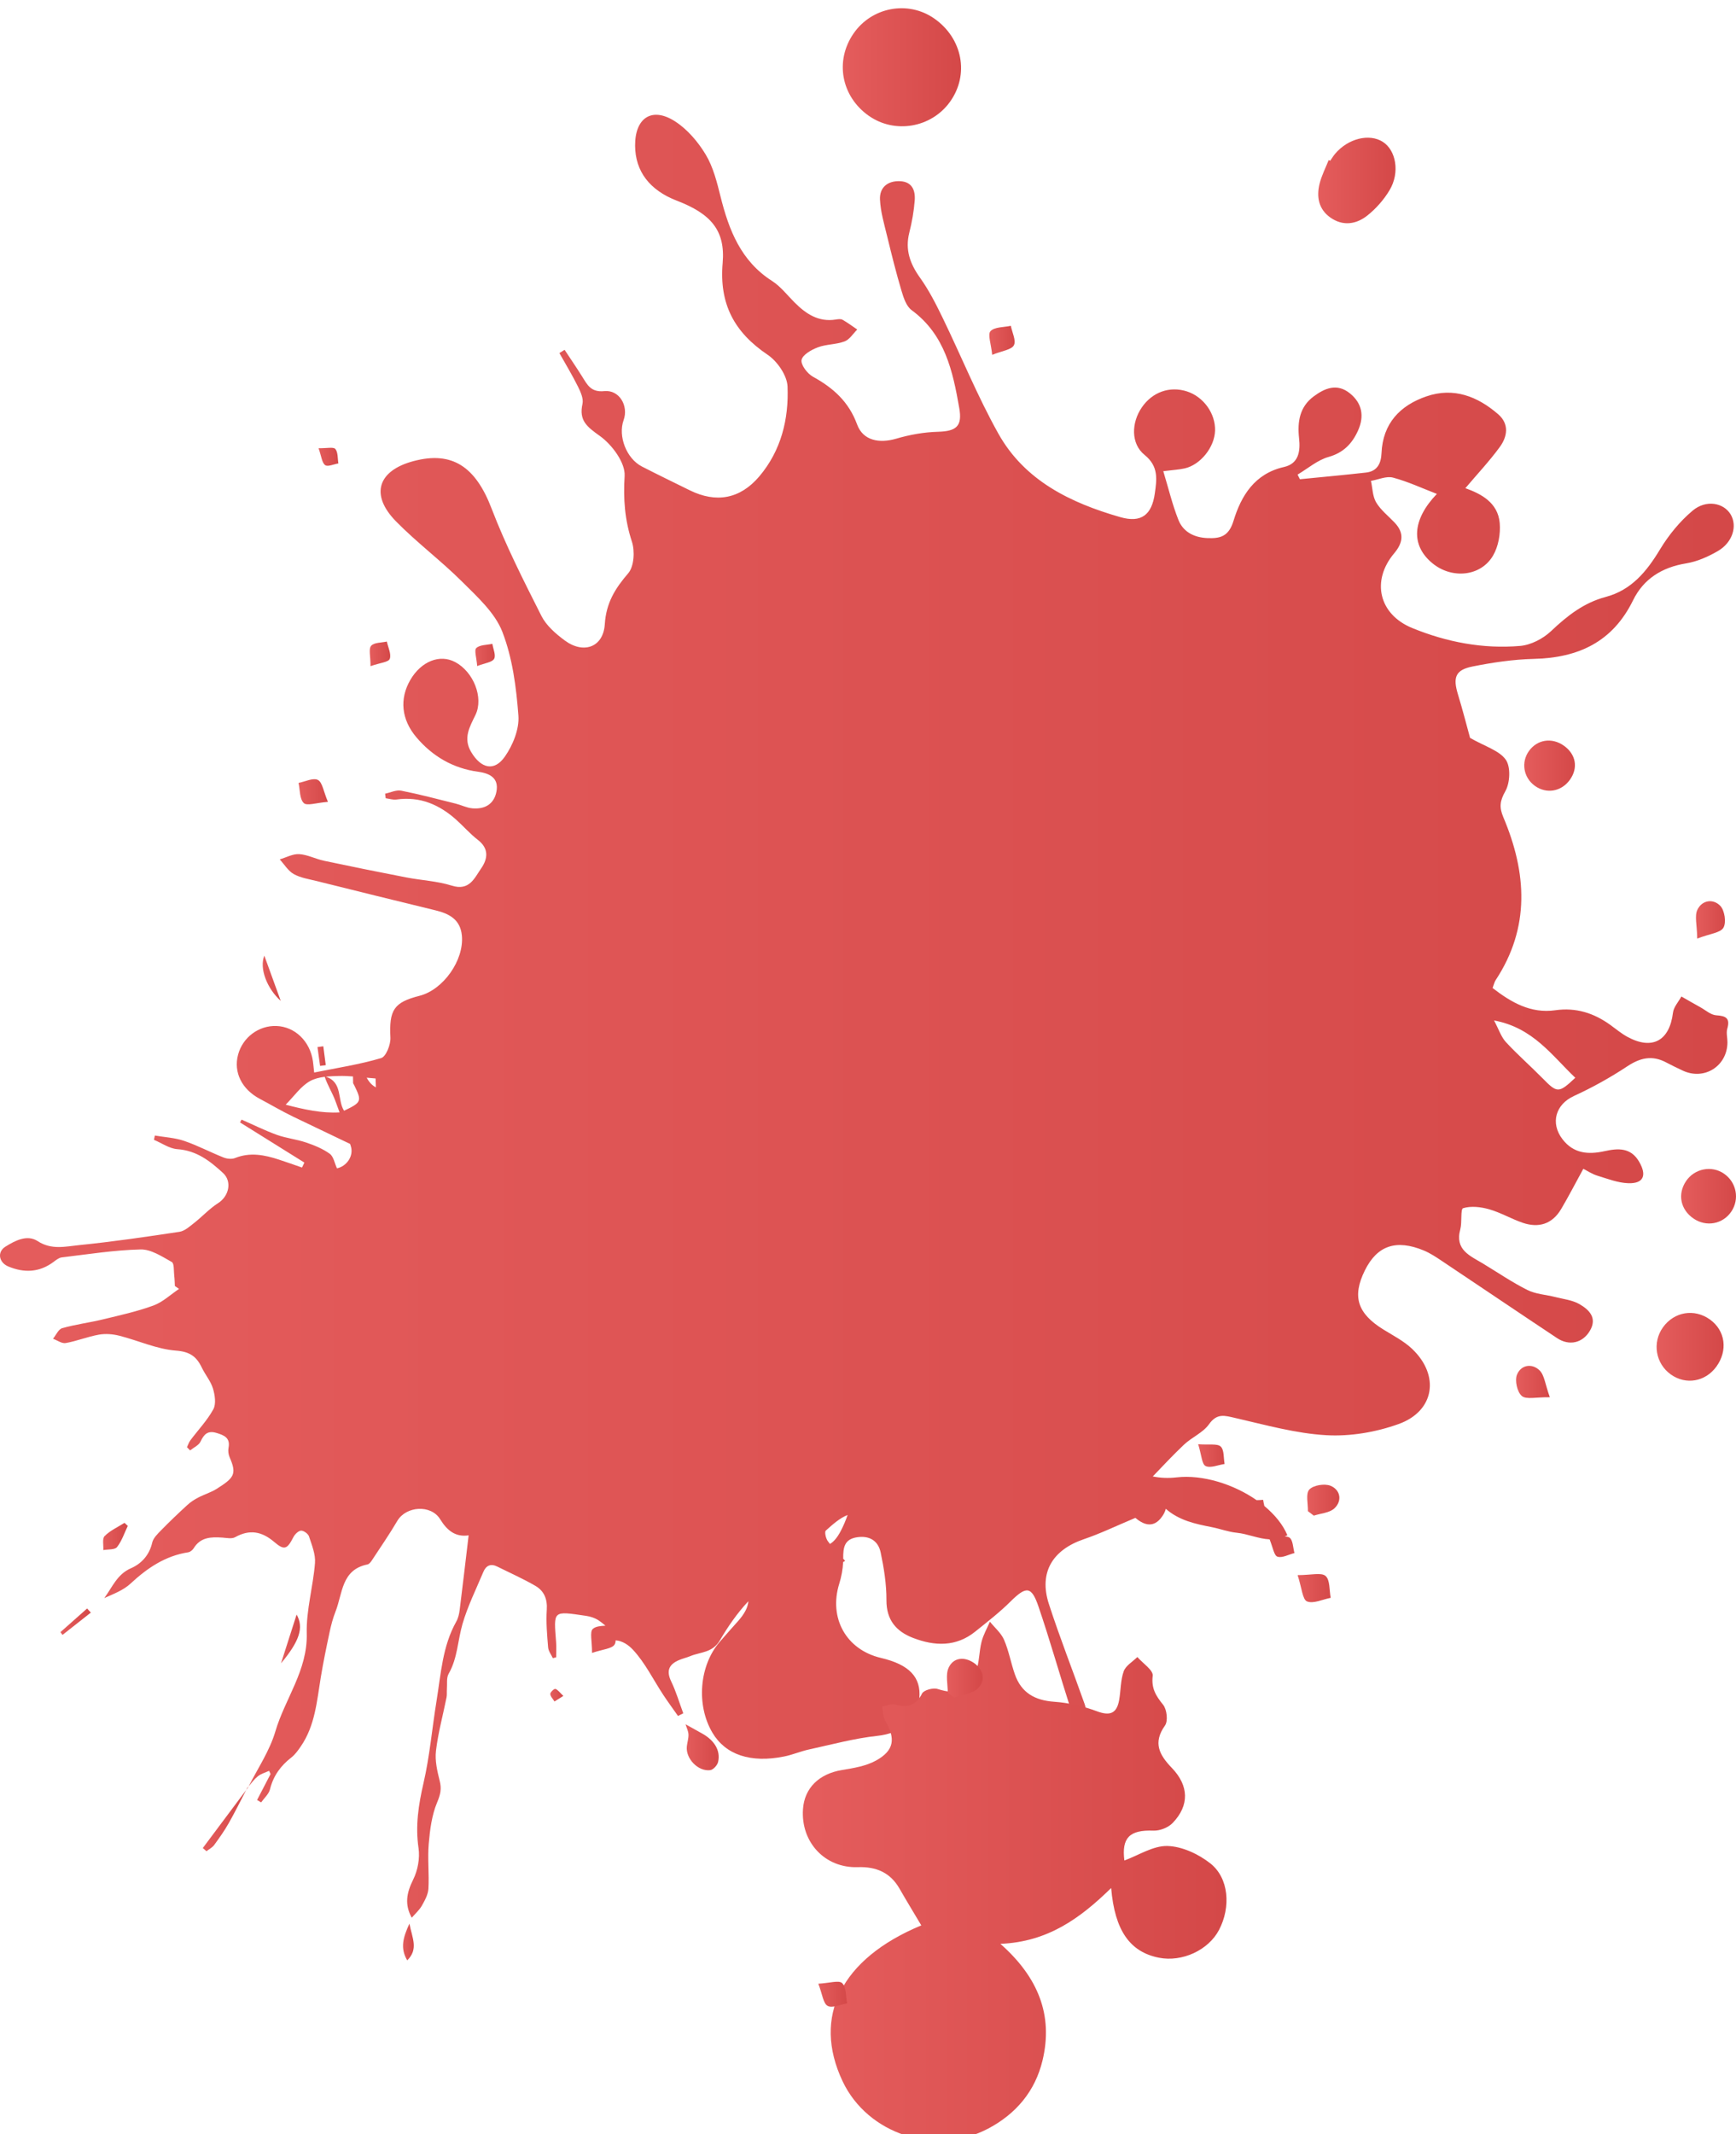
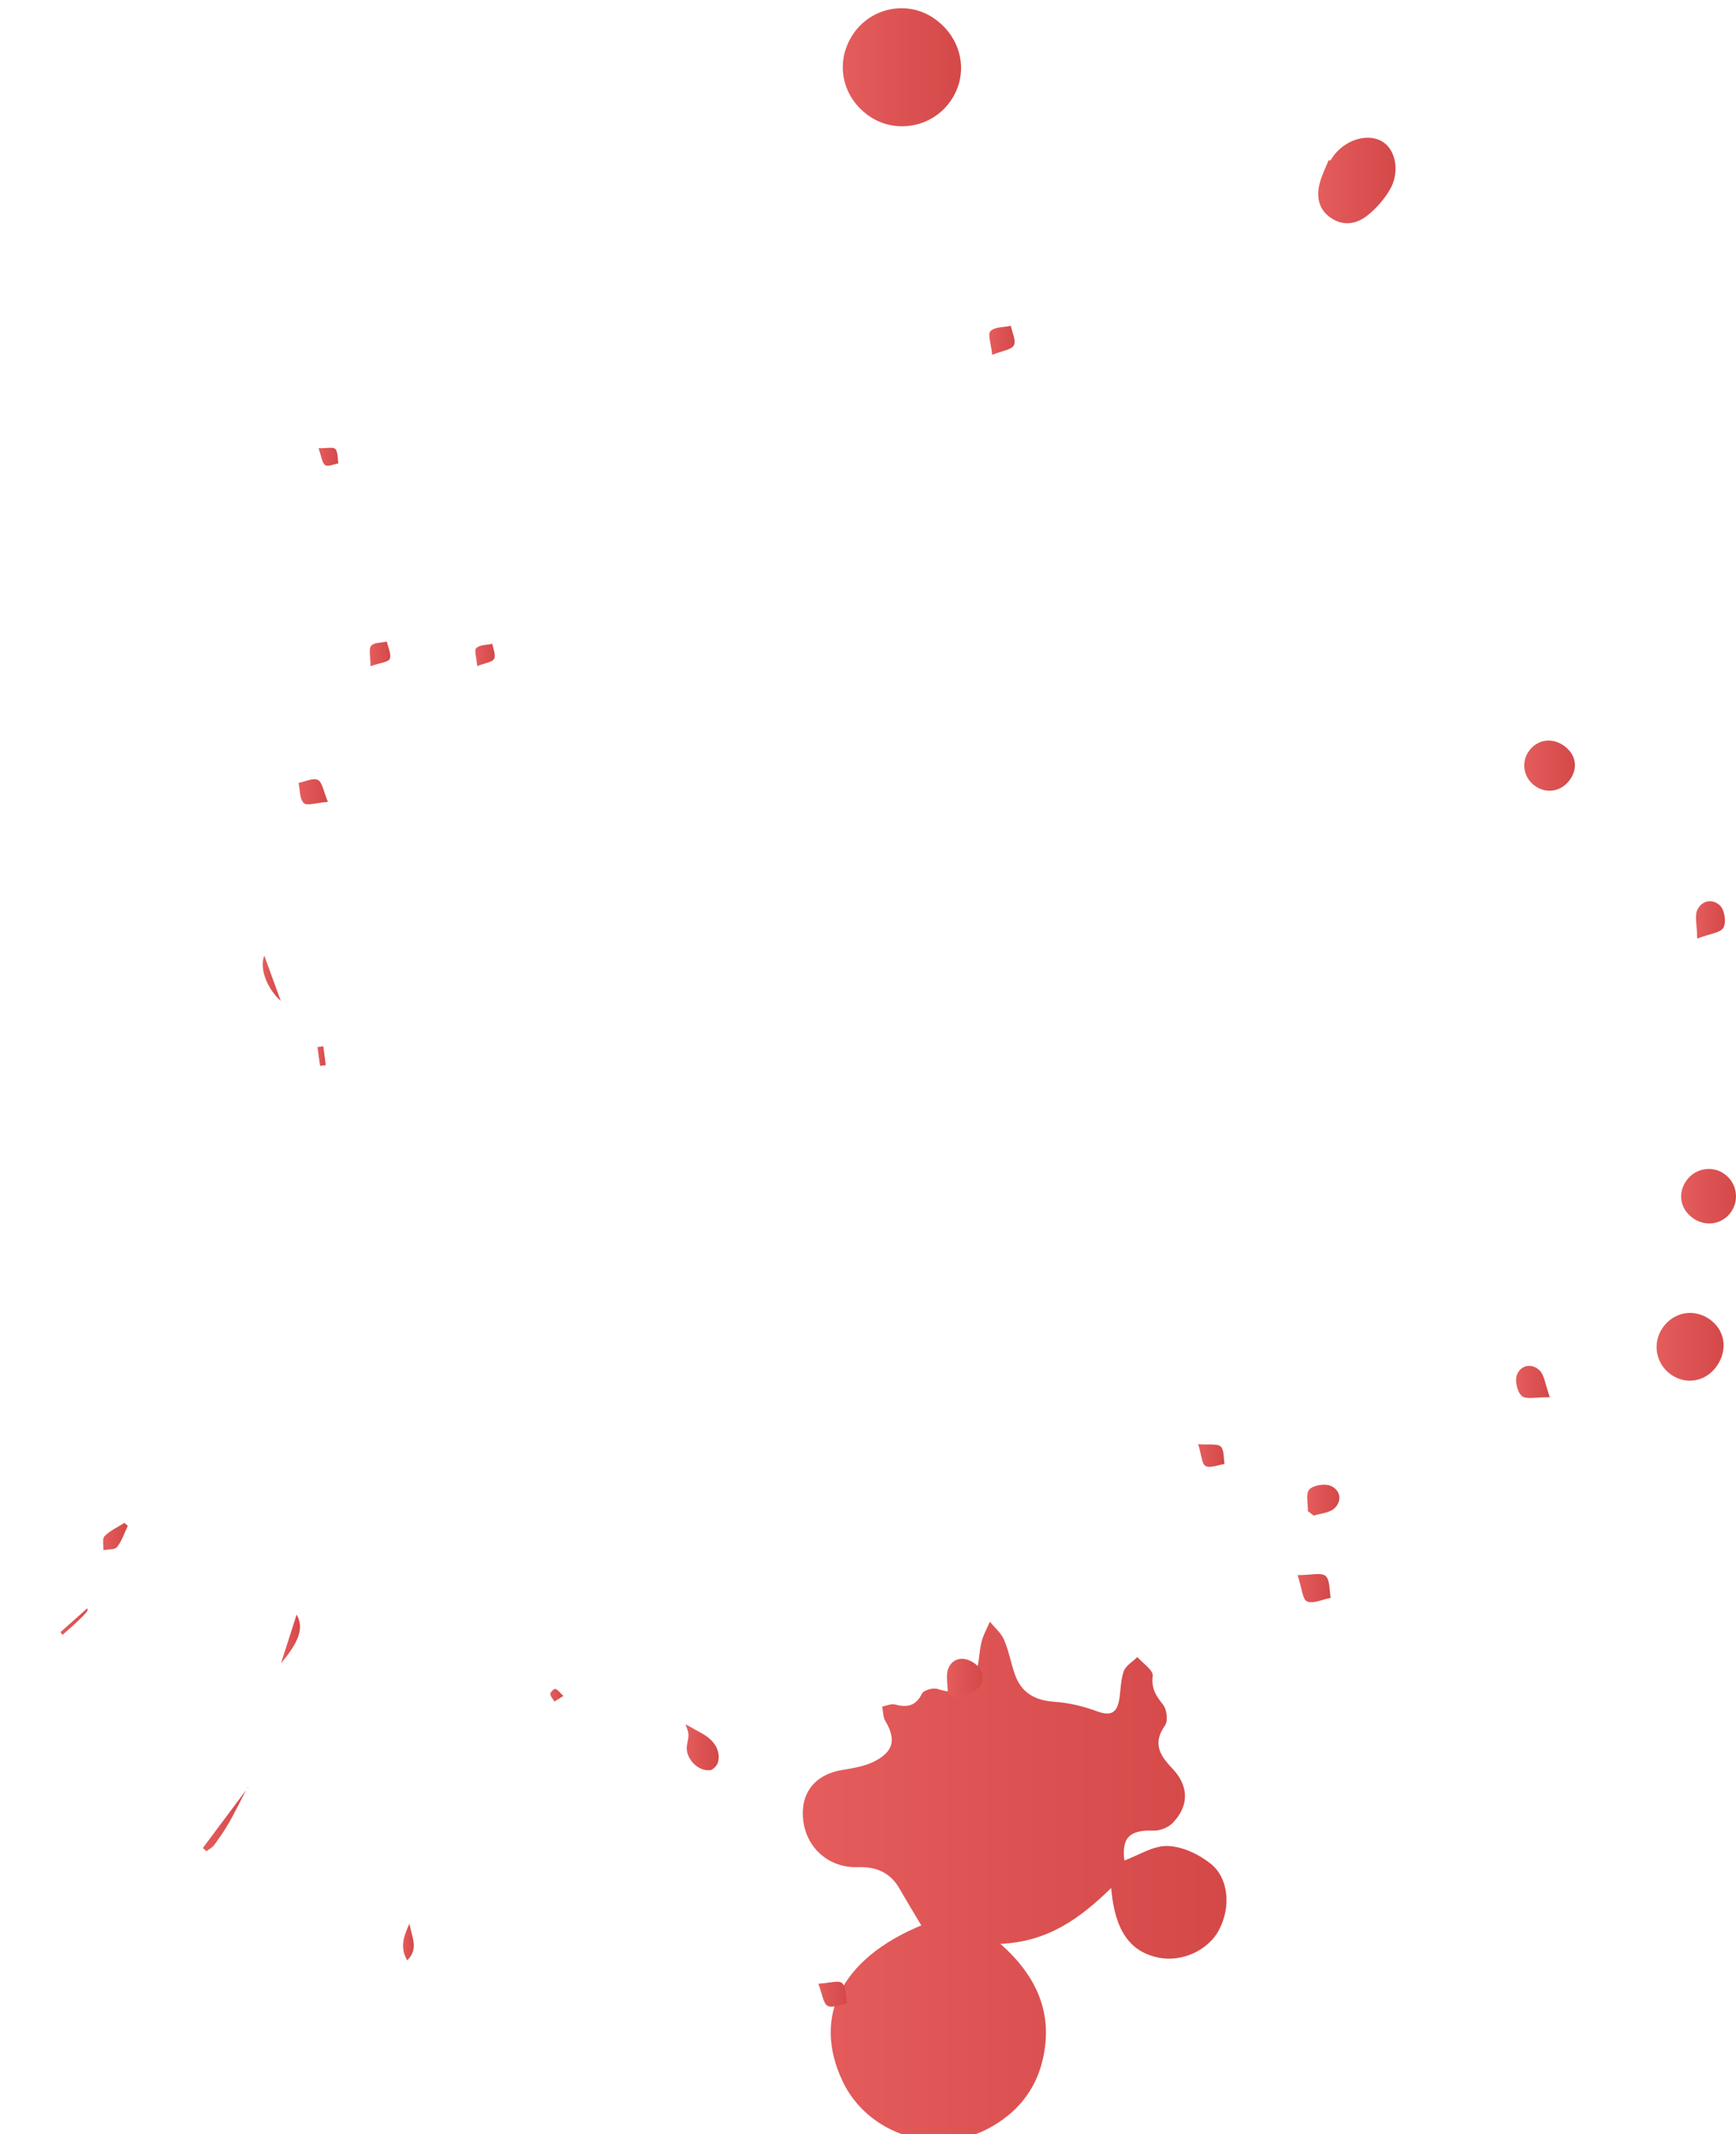
<svg xmlns="http://www.w3.org/2000/svg" width="843" height="1036" viewBox="0 0 843 1036" fill="none">
  <g filter="url(#filter0_i_4_5959)">
    <path d="M120.279 863.913C120.417 863.645 120.554 863.377 120.691 863.102C120.502 863.324 120.312 863.547 120.122 863.763L120.279 863.907V863.913Z" fill="url(#paint0_linear_4_5959)" />
    <path d="M340.886 837.444C338.295 835.998 335.705 834.559 332.898 832.989C333.402 834.637 334.246 836.273 334.318 837.935C334.403 839.858 333.722 841.808 333.52 843.757C332.911 849.625 338.95 856.004 344.89 855.258C346.355 855.075 348.351 852.864 348.711 851.274C349.96 845.726 346.951 840.826 340.893 837.437L340.886 837.444Z" fill="url(#paint1_linear_4_5959)" />
    <path d="M56.827 746.973C59.163 744.029 60.373 740.182 62.048 736.708C61.518 736.211 60.982 735.707 60.452 735.21C57.174 737.29 53.478 738.952 50.802 741.634C49.566 742.877 50.318 746.109 50.167 748.438C52.457 748.006 55.728 748.359 56.827 746.979V746.973Z" fill="url(#paint2_linear_4_5959)" />
    <path d="M136.451 803.418C145.473 792.604 147.612 786.042 144.034 779.735C141.508 787.632 138.983 795.521 136.451 803.418Z" fill="url(#paint3_linear_4_5959)" />
    <path d="M100.267 894.609C101.523 893.628 103.067 892.856 103.977 891.626C106.521 888.158 109.021 884.619 111.134 880.884C114.091 875.663 116.76 870.272 119.521 864.94C112.508 874.315 105.494 883.69 98.481 893.065C99.076 893.582 99.672 894.099 100.267 894.615V894.609Z" fill="url(#paint4_linear_4_5959)" />
-     <path d="M120.28 863.92L120.123 863.77C119.92 864.156 119.717 864.548 119.521 864.934C119.776 864.594 120.024 864.254 120.28 863.92Z" fill="url(#paint5_linear_4_5959)" />
    <path d="M136.32 481.84C133.651 474.481 131.139 467.566 128.359 459.892C125.827 466.022 129.654 475.874 136.32 481.84Z" fill="url(#paint6_linear_4_5959)" />
    <path d="M197.745 947.594C203.306 942.118 200.159 936.799 198.818 929.767C195.723 936.472 194.225 941.601 197.745 947.594Z" fill="url(#paint7_linear_4_5959)" />
-     <path d="M29.344 788.273C29.684 788.718 30.024 789.157 30.364 789.601C34.944 785.997 39.523 782.392 44.103 778.781C43.501 778.113 42.906 777.452 42.304 776.785C37.986 780.612 33.662 784.44 29.344 788.267V788.273Z" fill="url(#paint8_linear_4_5959)" />
+     <path d="M29.344 788.273C29.684 788.718 30.024 789.157 30.364 789.601C43.501 778.113 42.906 777.452 42.304 776.785C37.986 780.612 33.662 784.44 29.344 788.267V788.273Z" fill="url(#paint8_linear_4_5959)" />
    <path d="M156.988 503.886C156.046 504.011 155.104 504.135 154.162 504.259L155.424 513.412C156.34 513.287 157.263 513.163 158.178 513.039C157.779 509.99 157.387 506.941 156.988 503.893V503.886Z" fill="url(#paint9_linear_4_5959)" />
    <path d="M269.669 815.835C269.074 815.665 267.183 817.444 267.222 818.282C267.275 819.525 268.524 820.715 269.257 821.932C270.408 821.206 271.56 820.486 273.562 819.224C271.769 817.555 270.873 816.175 269.669 815.828V815.835Z" fill="url(#paint10_linear_4_5959)" />
-     <path d="M764.162 528.073C773.184 523.952 781.957 519.065 790.233 513.596C796.48 509.468 802.237 508.14 808.93 511.64C811.645 513.059 814.406 514.413 817.186 515.709C827.634 520.57 838.782 513.491 838.847 501.957C838.86 499.766 838.18 497.417 838.756 495.409C840.221 490.28 838.213 489.148 833.417 488.84C830.761 488.67 828.223 486.341 825.665 484.922C822.583 483.221 819.541 481.454 816.48 479.714C815.066 482.324 812.731 484.83 812.397 487.571C810.736 501.251 802.309 505.902 790.167 499.249C787.256 497.652 784.665 495.454 781.957 493.505C773.956 487.741 765.307 484.967 755.245 486.393C743.319 488.088 733.826 482.566 724.798 475.592C725.465 473.839 725.681 472.701 726.264 471.811C743.162 446.186 741.389 419.592 730.025 392.71C727.978 387.863 728.298 384.84 730.987 380.077C733.283 376.021 733.676 368.288 731.209 364.788C728.03 360.281 721.161 358.371 713.86 354.184C712.447 349.061 710.392 340.982 707.965 333.02C705.473 324.829 706.722 321.198 715.018 319.537C724.818 317.574 734.86 316.082 744.83 315.84C766.439 315.323 783.089 307.65 793.02 287.376C798.116 276.98 807.098 271.373 818.776 269.476C824.114 268.606 829.459 266.238 834.189 263.49C841.392 259.303 843.754 251.328 840.398 245.702C837.022 240.056 828.484 238.368 821.929 243.883C815.708 249.111 810.265 255.784 806.051 262.771C799.614 273.447 792.169 282.469 779.739 285.76C769.056 288.592 761.022 294.951 753.171 302.377C749.299 306.04 743.411 309.095 738.19 309.54C720.147 311.084 702.555 307.708 685.814 300.872C669.576 294.245 665.756 277.916 677.028 264.563C681.267 259.545 682.032 254.763 677.283 249.739C674.221 246.5 670.531 243.648 668.287 239.919C666.514 236.975 666.521 232.965 665.736 229.432C669.321 228.817 673.233 226.985 676.426 227.836C683.72 229.779 690.668 233.037 697.74 235.751C685.683 248.312 684.93 260.788 695.732 269.535C705.165 277.176 719.094 275.822 725.021 265.695C727.611 261.266 728.71 255.11 728.266 249.928C727.395 239.873 719.12 235.68 711.577 232.971C717.347 226.154 723.254 219.88 728.298 212.978C732.001 207.908 732.969 201.818 727.513 197.081C717.471 188.367 705.865 183.892 692.709 188.393C679.834 192.803 671.48 201.549 670.858 215.981C670.642 221.058 668.752 224.774 663.335 225.389C652.652 226.599 641.936 227.561 631.233 228.627C630.853 227.875 630.474 227.129 630.101 226.377C635.086 223.426 639.751 219.331 645.135 217.813C652.449 215.752 656.642 211.271 659.469 204.977C662.543 198.128 661.536 191.788 655.484 186.915C649.269 181.916 643.336 184.402 637.912 188.432C631.082 193.503 629.957 200.777 630.821 208.693C631.508 214.967 630.736 221.058 623.487 222.693C609.232 225.912 602.709 236.661 598.993 248.829C596.671 256.444 592.536 257.452 586.301 257.19C579.923 256.928 574.578 254.272 572.236 248.365C569.305 240.985 567.454 233.181 564.889 224.722C569.769 224.107 572.576 223.976 575.278 223.367C582.985 221.621 589.775 213.083 590.03 205.082C590.299 196.761 584.457 188.596 576.37 185.992C567.99 183.297 559.524 186.319 554.409 193.843C549.365 201.262 549.09 211.395 555.795 216.812C562.704 222.386 561.742 228.66 560.781 235.503C559.295 246.062 554.121 249.928 544 247.024C519.84 240.089 497.603 229.334 484.807 206.489C474.634 188.328 466.783 168.878 457.67 150.115C454.438 143.462 451.023 136.769 446.738 130.777C441.884 123.986 439.457 117.215 441.563 108.9C442.852 103.797 443.781 98.537 444.187 93.297C444.56 88.462 442.944 84.216 437.075 83.955C431.017 83.686 427.046 87.01 427.321 92.878C427.602 98.897 429.395 104.876 430.828 110.797C432.974 119.648 435.185 128.493 437.782 137.221C438.776 140.564 440.118 144.666 442.676 146.543C458.867 158.43 462.668 176.1 465.822 194.124C467.359 202.917 464.408 205.344 455.426 205.592C448.662 205.776 441.753 207.018 435.25 208.929C427.02 211.343 419.104 209.93 416.213 202.046C412.13 190.925 404.568 184.258 394.722 178.835C392.026 177.35 388.775 173.032 389.239 170.71C389.75 168.191 394.028 165.77 397.149 164.599C401.257 163.049 406.04 163.271 410.148 161.721C412.569 160.805 414.257 157.946 416.278 155.957C413.897 154.348 411.594 152.601 409.101 151.201C408.251 150.723 406.89 150.946 405.804 151.116C397.417 152.425 391.333 148.329 385.805 142.788C382.259 139.236 379.079 135.055 374.938 132.406C359.806 122.743 353.984 107.781 349.902 91.439C348.155 84.439 346.336 77.092 342.686 71.027C338.963 64.839 333.775 58.748 327.763 54.888C316.556 47.692 308.307 53.22 308.405 66.729C308.49 79.179 315.457 88.338 328.712 93.434C345.119 99.741 352.289 107.775 350.922 123.665C349.208 143.573 356.575 157.311 372.753 168.204C377.457 171.37 382.2 178.227 382.422 183.578C383.077 199.397 379.335 214.712 368.71 227.253C359.394 238.238 347.749 240.311 334.927 233.985C327.181 230.165 319.396 226.403 311.715 222.458C304.205 218.605 300.011 207.725 302.831 199.914C305.324 193.012 300.731 185.115 293.436 185.855C286.999 186.509 285.265 182.898 282.766 178.9C279.999 174.471 277.042 170.167 274.17 165.81C273.326 166.333 272.482 166.863 271.638 167.386C274.674 172.797 277.912 178.115 280.666 183.67C281.942 186.234 283.414 189.512 282.851 192.037C281.039 200.162 285.049 203.172 291.291 207.627C297.192 211.833 303.701 220.626 303.315 227.005C302.641 238.198 303.354 248.293 306.841 258.885C308.353 263.477 307.921 270.955 305.062 274.278C298.67 281.703 294.339 288.671 293.685 299.033C292.972 310.207 283.375 313.622 274.275 306.91C269.891 303.678 265.292 299.694 262.911 294.977C254.262 277.857 245.535 260.664 238.685 242.784C230.953 222.602 219.635 214.804 200.774 219.835C183.398 224.466 179.656 236.196 192.289 249.071C202.422 259.401 214.166 268.148 224.417 278.374C231.783 285.727 240.327 293.407 243.926 302.664C248.872 315.389 250.71 329.651 251.737 343.415C252.221 349.912 249.055 357.697 245.175 363.251C239.994 370.676 233.569 369.034 228.813 361.066C224.783 354.328 228.048 348.911 230.881 343.055C234.943 334.655 229.945 322.108 221.022 317.378C213.564 313.42 204.542 316.998 199.282 326C193.944 335.14 194.814 345.221 202.246 353.955C210.109 363.199 220.06 368.982 232.254 370.637C237.789 371.39 242.316 373.633 241.073 380.241C239.909 386.436 235.303 388.935 229.297 388.373C226.589 388.118 223.992 386.77 221.303 386.096C212.497 383.905 203.724 381.563 194.827 379.809C192.406 379.332 189.619 380.732 187.003 381.268C187.101 382.007 187.199 382.747 187.297 383.486C189.031 383.715 190.823 384.336 192.498 384.101C203.894 382.491 213.322 386.541 221.597 393.966C225.124 397.126 228.257 400.764 231.993 403.642C237.534 407.914 236.912 412.827 233.615 417.59C230.318 422.353 227.904 428.574 219.386 425.898C212.288 423.668 204.614 423.334 197.241 421.908C183.928 419.337 170.641 416.648 157.373 413.841C153.291 412.978 149.372 410.871 145.303 410.609C142.215 410.413 138.996 412.232 135.837 413.154C138.074 415.595 139.906 418.754 142.654 420.292C145.97 422.143 150.026 422.739 153.808 423.681C173.022 428.463 192.236 433.226 211.483 437.897C218.202 439.526 223.553 442.358 224.286 450.157C225.405 462.063 215.297 476.443 203.692 479.387C191.144 482.573 188.926 486.341 189.587 499.713C189.75 503.069 187.441 508.925 185.079 509.618C174.592 512.726 163.667 514.374 152.558 516.625C152.244 513.759 152.146 512.385 151.943 511.031C150.491 501.368 143.203 494.368 134.26 494.035C125.67 493.714 117.872 499.523 115.615 507.937C113.319 516.468 117.394 524.743 126.141 529.382C131.558 532.254 136.844 535.394 142.359 538.05C151.57 542.479 160.788 546.882 170.013 551.285C170.137 551.671 170.255 552.063 170.379 552.449C171.831 557.133 168.358 562.151 163.628 563.126C162.483 560.666 161.992 557.402 160.114 556.048C156.706 553.588 152.598 551.933 148.561 550.565C143.968 549.008 139.01 548.524 134.463 546.882C128.614 544.769 123.014 541.975 117.303 539.476C117.061 539.934 116.812 540.392 116.57 540.85C126.979 547.346 137.387 553.843 147.802 560.339C147.423 561.137 147.043 561.942 146.664 562.74C142.928 561.451 139.206 560.123 135.451 558.893C128.437 556.597 121.444 555.204 114.156 558.128C112.56 558.769 110.231 558.533 108.569 557.873C102.125 555.315 95.949 552.031 89.407 549.8C84.9 548.262 79.954 548.027 75.198 547.209C75.054 547.903 74.91 548.603 74.766 549.296C78.554 550.879 82.263 553.562 86.143 553.83C95.432 554.471 101.981 559.567 108.301 565.39C112.776 569.511 111.205 576.636 105.926 580.011C101.68 582.726 98.18 586.593 94.176 589.727C92.024 591.414 89.649 593.56 87.144 593.94C70.919 596.393 54.668 598.767 38.346 600.41C31.758 601.07 25.006 602.843 18.281 598.454C13.217 595.143 7.33 598.205 2.632 601.149C-1.509 603.74 -0.56 608.856 4.052 610.772C11.7 613.952 19.06 613.71 25.942 608.6C27.178 607.678 28.572 606.526 29.991 606.363C42.742 604.845 55.493 602.804 68.283 602.503C73.32 602.385 78.652 605.931 83.415 608.594C84.664 609.294 84.324 612.931 84.605 615.234C84.808 616.889 84.821 618.571 84.919 620.245C85.593 620.716 86.267 621.187 86.941 621.658C82.826 624.413 79.038 628.063 74.517 629.718C66.562 632.63 58.201 634.468 49.938 636.463C43.396 638.047 36.664 638.884 30.201 640.716C28.376 641.233 27.205 644.078 25.739 645.851C27.806 646.603 30.037 648.278 31.902 647.945C37.338 646.97 42.566 644.837 48.002 643.869C51.181 643.3 54.734 643.575 57.894 644.373C67.112 646.695 76.107 650.902 85.397 651.602C92.207 652.112 95.419 654.474 98.004 659.871C99.659 663.332 102.321 666.413 103.414 670.005C104.369 673.165 105.01 677.469 103.597 680.073C100.646 685.496 96.218 690.109 92.475 695.107C91.736 696.095 91.344 697.351 90.794 698.483C91.304 699.006 91.815 699.529 92.318 700.053C94.059 698.64 96.538 697.573 97.395 695.742C99.083 692.137 100.934 690.299 105.128 691.568C108.857 692.7 111.912 693.916 110.97 698.816C110.689 700.288 110.931 702.094 111.546 703.481C115.144 711.659 113.521 713.431 105.291 718.665C102.485 720.451 99.161 721.419 96.191 722.97C94.333 723.945 92.515 725.135 90.971 726.555C86.633 730.533 82.368 734.595 78.253 738.802C76.519 740.575 74.413 742.603 73.909 744.834C72.541 750.872 68.616 755.072 63.638 757.231C56.808 760.194 54.564 766.475 50.632 771.735C55.126 769.733 59.909 767.94 63.369 764.722C71.495 757.172 80.222 751.245 91.415 749.505C92.384 749.354 93.509 748.432 94.046 747.555C97.375 742.112 102.557 742.001 108.013 742.38C110.074 742.524 112.56 743.08 114.149 742.191C121.221 738.252 127.142 739.345 133.194 744.52C138.126 748.739 139.461 748.007 142.47 742.158C143.183 740.765 144.858 739.09 146.18 739.011C147.462 738.939 149.627 740.503 150.046 741.792C151.42 745.998 153.284 750.486 152.957 754.712C152.061 766.161 148.659 777.57 148.954 788.928C149.412 806.853 138.401 820.52 133.717 836.463C130.969 845.811 125.251 854.283 120.744 863.115C122.164 861.427 123.492 859.622 125.179 858.261C126.723 857.011 128.817 856.449 130.668 855.585C130.91 856.102 131.146 856.619 131.388 857.136C129.203 861.336 127.018 865.543 124.833 869.743C125.487 870.135 126.141 870.528 126.802 870.92C128.287 868.807 130.537 866.883 131.113 864.548C132.723 858.019 136.281 853.145 141.482 849.109C143.314 847.689 144.747 845.648 146.088 843.698C152.99 833.643 153.867 821.834 155.757 810.301C156.974 802.888 158.505 795.522 160.075 788.175C160.795 784.819 161.671 781.443 162.934 778.257C166.388 769.517 165.76 757.951 178.445 755.406C179.237 755.249 180.009 754.293 180.519 753.521C184.726 747.123 189.076 740.817 192.962 734.229C197.182 727.065 209.279 726.195 213.747 733.47C217.175 739.05 221.27 742.21 227.564 741.288C226.098 753.587 224.724 765.526 223.22 777.453C222.978 779.396 222.52 781.463 221.571 783.144C214.846 795.097 214.126 808.521 211.994 821.586C209.822 834.886 208.69 848.409 205.661 861.506C203.221 872.078 201.644 882.251 203.24 893.131C203.96 898.044 202.854 903.925 200.63 908.4C197.437 914.824 196.371 920.45 199.949 926.901C201.611 924.971 203.606 923.237 204.843 921.065C206.302 918.501 207.885 915.609 208.042 912.783C208.448 905.547 207.571 898.22 208.193 891.017C208.781 884.207 209.665 877.096 212.281 870.9C213.884 867.099 214.506 864.352 213.518 860.459C212.321 855.723 211.137 850.613 211.706 845.87C212.746 837.156 215.101 828.606 216.835 819.97C217.096 818.655 216.913 817.255 217.018 815.901C217.221 813.402 216.717 810.471 217.855 808.488C222.199 800.919 222.258 792.316 224.587 784.302C227.112 775.621 231.208 767.391 234.727 759.004C236.01 755.949 238.293 754.856 241.459 756.433C247.648 759.514 254.001 762.321 259.967 765.788C264.16 768.222 265.868 772.147 265.515 777.394C265.109 783.452 265.672 789.601 266.169 795.679C266.313 797.471 267.66 799.159 268.459 800.899C268.995 800.756 269.538 800.618 270.075 800.474C270.075 798.06 270.225 795.64 270.048 793.239C268.884 777.61 268.236 777.982 284.591 780.357C286.705 780.665 288.935 781.404 290.702 782.569C291.853 783.328 292.926 784.204 294.006 785.14C291.605 785.264 289.269 785.447 287.876 786.697C286.286 788.123 287.529 792.716 287.496 798.355C292.815 796.543 297.205 796.34 298.454 794.259C298.794 793.697 298.932 793.01 298.945 792.257C302.327 792.473 305.297 794.586 307.384 796.837C313.292 803.202 317.237 811.374 322.091 818.734C324.381 822.207 326.854 825.55 329.242 828.959C330.092 828.527 330.943 828.095 331.793 827.663C329.87 822.489 328.313 817.131 325.925 812.178C323.458 807.062 324.806 803.935 329.686 801.848C331.472 801.083 333.402 800.658 335.195 799.912C340.206 797.831 345.983 798.381 349.601 792.199C353.513 785.519 358.079 778.918 363.405 773.266C363.169 776.334 361.494 779.448 358.302 783.027C355.332 786.356 352.342 789.673 349.437 793.062C339.526 804.602 338.034 823.758 345.97 837.117C352.329 847.813 364.51 851.922 380.813 848.624C384.889 847.8 388.781 846.106 392.851 845.222C403.874 842.828 414.852 839.819 426.019 838.615C437.435 837.385 445.436 831.229 446.431 820.395C447.373 810.144 441.544 804.007 427.805 800.788C410.9 796.824 402.363 781.437 407.531 764.787C408.578 761.411 409.271 757.794 409.428 754.241C409.756 754.051 410.076 753.868 410.403 753.672C410.083 753.312 409.769 752.966 409.461 752.625C409.461 752.573 409.461 752.521 409.461 752.468C409.422 747.156 409.991 743.08 416.37 742.184C422.487 741.327 426.497 744.14 427.648 749.596C429.245 757.185 430.494 765.016 430.455 772.736C430.402 782.438 435.25 787.953 443.434 791.093C453.849 795.084 464.219 795.509 473.535 788.031C479.39 783.327 485.369 778.702 490.682 773.429C498.297 765.873 500.874 765.821 504.283 775.83C509.844 792.146 514.528 808.757 519.794 825.178C520.566 827.592 522.398 829.724 524.04 831.746C524.243 832.001 527.272 830.83 527.331 830.176C527.54 827.873 527.461 825.354 526.703 823.195C520.972 806.958 514.619 790.923 509.32 774.548C504.401 759.344 511.054 748.327 526.402 743.12C534.435 740.391 542.129 736.65 551.334 732.796C554.467 735.426 559.865 738.802 564.503 731.88C565.367 730.591 565.87 729.447 566.093 728.393C572.563 734.065 580.387 735.727 588.388 737.29C592.458 738.089 596.422 739.613 600.517 740.019C605.849 740.555 611.129 742.976 616.52 743.231C618.162 747.352 618.705 751.088 620.314 751.631C622.617 752.403 625.79 750.578 628.59 749.865C627.864 747.274 627.896 743.604 626.189 742.393C625.607 741.981 624.815 741.864 623.847 741.89C624.278 741.693 624.717 741.477 625.149 741.229C622.99 736.067 619.025 731.233 613.981 727.059C613.746 726.038 613.497 725.004 613.366 724.03C612.404 724.16 611.299 724.167 610.206 724.2C598.947 716.382 583.927 711.704 571.32 713.15C567.257 713.615 563.437 713.432 559.786 712.692C564.915 707.328 569.756 702.179 574.872 697.325C578.686 693.7 584.162 691.483 587.093 687.355C590.999 681.846 594.708 683.141 599.889 684.325C614.524 687.682 629.25 691.836 644.108 692.673C655.713 693.328 668.183 691.201 679.173 687.25C696.693 680.95 699.277 663.587 685.676 650.725C681.692 646.957 676.583 644.34 671.853 641.422C659.141 633.578 656.505 625.374 662.779 612.676C668.745 600.612 677.963 597.426 691.433 603.026C694.482 604.296 697.308 606.173 700.069 608.018C718.773 620.501 737.392 633.114 756.128 645.55C762.023 649.462 768.532 647.919 772.026 642.018C775.768 635.704 771.653 631.753 766.988 629.051C763.554 627.062 759.203 626.617 755.232 625.603C750.712 624.452 745.766 624.216 741.703 622.182C734.245 618.446 727.304 613.684 720.14 609.359C713.866 605.571 706.395 602.745 709.104 592.788C710.046 589.327 709.13 582.896 710.491 582.478C714.331 581.307 719.1 581.856 723.137 583.008C728.71 584.597 733.852 587.646 739.361 589.543C747.185 592.232 753.767 590.184 758.091 582.896C761.715 576.773 764.973 570.434 768.853 563.362C770.816 564.349 773.092 565.894 775.604 566.666C780.557 568.19 785.614 570.172 790.684 570.349C798.122 570.597 799.771 566.547 796.022 560.025C791.947 552.927 785.732 553.352 779.189 554.791C771.326 556.519 764.175 556.028 758.785 549.054C752.681 541.158 755.474 532.058 764.195 528.08L764.162 528.073ZM182.528 523.821C180.788 522.918 179.276 521.4 178.066 519.13C179.466 519.268 180.899 519.398 182.377 519.51C182.423 520.779 182.475 522.225 182.528 523.821ZM171.413 518.522C171.426 519.555 171.439 520.589 171.465 521.623C171.472 521.983 171.786 522.336 171.962 522.696C175.822 530.546 175.613 531.116 167.075 535.172C163.693 529.918 166.552 521.348 158.224 518.653C160.343 518.417 162.515 518.352 164.576 518.299C166.833 518.241 169.097 518.345 171.413 518.528V518.522ZM138.715 532.241C142.876 528.054 146.075 523.278 150.543 520.785C152.63 519.621 155.11 519.026 157.687 518.705C159.009 522.696 161.272 526.248 162.744 530.108C163.49 532.051 164.203 534.007 164.903 535.97C156.327 536.487 147.56 534.544 138.709 532.234L138.715 532.241ZM408.29 739.122C406.615 742.322 404.855 744.428 403.017 745.455C402.644 744.984 402.284 744.513 401.938 744.029C400.996 742.708 400.315 739.593 401.015 738.972C404.247 736.093 407.669 732.933 411.6 731.403C410.685 734.046 409.585 736.649 408.29 739.122ZM749.011 519.359C743.182 513.426 736.882 507.937 731.249 501.826C728.946 499.327 727.84 495.729 725.505 491.346C744.523 494.859 753.675 508.48 764.967 519.17C756.855 526.772 756.214 526.693 749.011 519.353V519.359Z" fill="url(#paint11_linear_4_5959)" />
    <path d="M587.688 900.49C581.964 895.976 573.989 892.266 566.924 892.077C559.969 891.887 552.891 896.597 545.995 899.116C544.608 888.08 548.507 884.181 560.1 884.625C563.221 884.743 567.31 883.134 569.462 880.883C577.627 872.372 577.358 862.827 569.05 854.185C563.064 847.963 559.695 842.043 565.72 833.59C567.264 831.418 566.642 825.805 564.817 823.535C561.31 819.171 559.014 815.606 559.753 809.43C560.074 806.741 554.945 803.392 552.295 800.35C550.006 802.633 546.65 804.53 545.668 807.284C544.105 811.648 544.281 816.607 543.45 821.265C542.292 827.715 539.054 829.056 532.676 826.682C526.094 824.228 518.963 822.553 511.963 822.063C502.51 821.402 495.935 817.693 492.808 808.717C490.884 803.195 489.877 797.321 487.568 791.989C486.135 788.685 483.04 786.101 480.692 783.196C479.311 786.422 477.512 789.535 476.655 792.892C475.425 797.7 475.602 802.953 473.914 807.546C470.355 817.196 465.095 818.949 455.249 815.848C453.091 815.167 448.57 816.411 447.746 818.066C444.717 824.163 440.523 824.974 434.602 823.384C432.764 822.894 430.488 824.019 428.407 824.405C428.859 826.721 428.741 829.37 429.866 831.287C434.962 839.949 434.269 845.667 425.444 850.573C420.537 853.302 414.479 854.27 408.8 855.212C397.738 857.044 390.6 863.92 389.92 874.269C388.86 890.291 400.636 902.891 416.559 902.348C425.457 902.047 432.319 904.925 436.84 912.835C440.144 918.612 443.618 924.284 447.379 930.616C408.388 946.789 394.355 974.952 409.154 1006.26C421.361 1032.09 454.399 1042.77 479.946 1029.21C493.521 1022 502.693 1011 506.245 996.188C511.518 974.207 504.165 955.804 485.795 939.573C509.039 938.617 524.72 926.966 539.577 912.482C541.324 933.155 548.73 943.537 562.789 946.311C574.081 948.535 586.825 942.634 591.973 932.795C597.77 921.719 596.782 907.654 587.701 900.49H587.688Z" fill="url(#paint12_linear_4_5959)" />
    <path d="M421.884 52.212C434.51 61.096 452.24 58.041 461.307 45.434C470.793 32.239 467.443 14.562 453.627 4.958C440.909 -3.887 423.278 -0.576 414.433 12.325C405.306 25.631 408.519 42.811 421.878 52.212H421.884Z" fill="url(#paint13_linear_4_5959)" />
    <path d="M646.07 101.631C652.155 105.903 658.605 104.869 663.93 100.663C668.183 97.3 672.016 92.936 674.797 88.272C679.86 79.774 677.924 68.966 671.5 64.864C664.931 60.671 654.647 63.203 648.36 70.615C647.464 71.675 646.744 72.885 645.946 74.023C645.698 73.918 645.449 73.814 645.2 73.709C643.689 77.543 641.74 81.272 640.771 85.243C639.227 91.602 640.313 97.588 646.064 101.631H646.07Z" fill="url(#paint14_linear_4_5959)" />
    <path d="M830.369 636.523C822.78 631.079 812.973 632.708 807.53 640.31C802.224 647.723 803.932 657.915 811.37 663.201C818.645 668.369 828.105 666.741 833.45 659.4C839.142 651.583 837.833 641.874 830.369 636.529V636.523Z" fill="url(#paint15_linear_4_5959)" />
    <path d="M837.139 565.697C831.147 561.595 822.838 563.231 818.743 569.328C814.497 575.641 816.015 583.178 822.406 587.522C828.582 591.722 836.609 590.23 840.724 584.12C844.826 578.035 843.237 569.871 837.139 565.697Z" fill="url(#paint16_linear_4_5959)" />
    <path d="M742.468 360.529C738.51 366.025 739.786 373.496 745.36 377.487C750.966 381.497 758.143 380.273 762.265 374.614C766.491 368.818 765.326 362.132 759.373 357.945C753.577 353.869 746.485 354.955 742.468 360.529Z" fill="url(#paint17_linear_4_5959)" />
    <path d="M474.98 815.436C478.82 811.504 477.433 806.271 472.893 803.183C468.431 800.147 463.034 800.409 460.659 805.518C459.07 808.927 460.267 813.631 460.215 817.752C461.32 818.518 462.426 819.276 463.525 820.042C467.424 818.59 472.35 818.132 474.98 815.443V815.436Z" fill="url(#paint18_linear_4_5959)" />
    <path d="M824.232 437.66C822.819 440.683 824.068 444.942 824.166 451.595C830.414 449.207 835.484 448.802 836.904 446.309C838.356 443.758 837.499 437.975 835.393 435.744C831.971 432.119 826.476 432.859 824.232 437.66Z" fill="url(#paint19_linear_4_5959)" />
    <path d="M736.633 663.305C735.501 666.158 736.744 671.725 738.994 673.635C741.14 675.461 745.968 674.139 752.596 674.25C750.319 667.931 749.985 663.521 747.61 661.205C743.895 657.588 738.523 658.549 736.639 663.305H736.633Z" fill="url(#paint20_linear_4_5959)" />
    <path d="M630.113 760.58C632.187 766.881 632.488 772.468 634.693 773.357C637.781 774.607 642.282 772.363 646.181 771.617C645.468 767.954 645.919 762.962 643.701 761.006C641.641 759.187 636.727 760.6 630.113 760.587V760.58Z" fill="url(#paint21_linear_4_5959)" />
    <path d="M646.148 717.239C643.276 716.035 637.748 716.925 635.792 719.057C633.947 721.066 635.21 725.933 635.112 729.544L637.984 731.716C641.405 730.591 645.697 730.375 648.039 728.131C651.879 724.448 650.878 719.221 646.155 717.239H646.148Z" fill="url(#paint22_linear_4_5959)" />
    <path d="M397.377 958.924C399.353 964.047 399.732 968.496 401.898 969.68C404.155 970.916 408.139 969.006 411.364 968.476C410.671 965.087 411.004 960.651 408.95 958.643C407.387 957.106 402.807 958.643 397.371 958.924H397.377Z" fill="url(#paint23_linear_4_5959)" />
    <path d="M159.237 385.232C157.065 380.103 156.542 375.701 154.357 374.595C152.06 373.43 148.168 375.426 144.975 376.041C145.715 379.417 145.453 383.819 147.52 385.828C149.051 387.313 153.611 385.671 159.237 385.232Z" fill="url(#paint24_linear_4_5959)" />
    <path d="M492.337 163.598C493.528 161.348 491.486 157.376 490.858 154.158C487.45 154.91 482.969 154.648 480.993 156.748C479.521 158.312 481.281 162.931 481.804 168.249C486.704 166.261 491.172 165.803 492.344 163.598H492.337Z" fill="url(#paint25_linear_4_5959)" />
    <path d="M581.833 697.043C583.481 702.342 583.605 706.752 585.437 707.635C587.799 708.773 591.521 707.098 594.662 706.641C594.119 703.723 594.511 699.817 592.771 698.181C591.116 696.631 587.23 697.455 581.839 697.043H581.833Z" fill="url(#paint26_linear_4_5959)" />
    <path d="M189.266 315.821C190.124 313.518 188.442 310.267 187.847 307.421C185.217 308.029 181.638 307.827 180.225 309.475C178.917 311 179.931 314.506 179.918 319.367C184.595 317.725 188.671 317.424 189.266 315.821Z" fill="url(#paint27_linear_4_5959)" />
    <path d="M239.935 315.821C240.91 314.094 239.471 311.012 239.091 308.526C236.416 309.115 233.033 308.952 231.306 310.561C230.168 311.621 231.417 315.232 231.712 319.321C235.578 317.81 238.98 317.502 239.935 315.814V315.821Z" fill="url(#paint28_linear_4_5959)" />
    <path d="M157.897 221.784C159.14 222.713 162.11 221.313 164.315 220.953C163.902 218.552 164.184 215.582 162.843 213.946C161.946 212.854 158.747 213.645 154.685 213.554C156.104 217.551 156.3 220.606 157.897 221.79V221.784Z" fill="url(#paint29_linear_4_5959)" />
  </g>
  <defs>
    <filter id="filter0_i_4_5959" x="0" y="0" width="843" height="1039.11" filterUnits="userSpaceOnUse" color-interpolation-filters="sRGB">
      <feFlood flood-opacity="0" result="BackgroundImageFix" />
      <feBlend mode="normal" in="SourceGraphic" in2="BackgroundImageFix" result="shape" />
      <feColorMatrix in="SourceAlpha" type="matrix" values="0 0 0 0 0 0 0 0 0 0 0 0 0 0 0 0 0 0 127 0" result="hardAlpha" />
      <feOffset dy="4" />
      <feGaussianBlur stdDeviation="2" />
      <feComposite in2="hardAlpha" operator="arithmetic" k2="-1" k3="1" />
      <feColorMatrix type="matrix" values="0 0 0 0 0 0 0 0 0 0 0 0 0 0 0 0 0 0 0.25 0" />
      <feBlend mode="normal" in2="shape" result="effect1_innerShadow_4_5959" />
    </filter>
    <linearGradient id="paint0_linear_4_5959" x1="120.123" y1="863.508" x2="120.692" y2="863.508" gradientUnits="userSpaceOnUse">
      <stop offset="0.02" stop-color="#E45C5C" />
      <stop offset="1" stop-color="#D44848" />
    </linearGradient>
    <linearGradient id="paint1_linear_4_5959" x1="332.908" y1="844.154" x2="349.006" y2="844.154" gradientUnits="userSpaceOnUse">
      <stop offset="0.02" stop-color="#E45C5C" />
      <stop offset="1" stop-color="#D44848" />
    </linearGradient>
    <linearGradient id="paint2_linear_4_5959" x1="50.084" y1="741.824" x2="62.06" y2="741.824" gradientUnits="userSpaceOnUse">
      <stop offset="0.02" stop-color="#E45C5C" />
      <stop offset="1" stop-color="#D44848" />
    </linearGradient>
    <linearGradient id="paint3_linear_4_5959" x1="136.457" y1="791.577" x2="145.689" y2="791.577" gradientUnits="userSpaceOnUse">
      <stop offset="0.02" stop-color="#E45C5C" />
      <stop offset="1" stop-color="#D44848" />
    </linearGradient>
    <linearGradient id="paint4_linear_4_5959" x1="98.494" y1="879.779" x2="119.542" y2="879.779" gradientUnits="userSpaceOnUse">
      <stop offset="0.02" stop-color="#E45C5C" />
      <stop offset="1" stop-color="#D44848" />
    </linearGradient>
    <linearGradient id="paint5_linear_4_5959" x1="119.521" y1="864.352" x2="120.28" y2="864.352" gradientUnits="userSpaceOnUse">
      <stop offset="0.02" stop-color="#E45C5C" />
      <stop offset="1" stop-color="#D44848" />
    </linearGradient>
    <linearGradient id="paint6_linear_4_5959" x1="127.578" y1="470.867" x2="136.329" y2="470.867" gradientUnits="userSpaceOnUse">
      <stop offset="0.02" stop-color="#E45C5C" />
      <stop offset="1" stop-color="#D44848" />
    </linearGradient>
    <linearGradient id="paint7_linear_4_5959" x1="195.713" y1="938.681" x2="200.929" y2="938.681" gradientUnits="userSpaceOnUse">
      <stop offset="0.02" stop-color="#E45C5C" />
      <stop offset="1" stop-color="#D44848" />
    </linearGradient>
    <linearGradient id="paint8_linear_4_5959" x1="29.353" y1="783.194" x2="44.118" y2="783.194" gradientUnits="userSpaceOnUse">
      <stop offset="0.02" stop-color="#E45C5C" />
      <stop offset="1" stop-color="#D44848" />
    </linearGradient>
    <linearGradient id="paint9_linear_4_5959" x1="154.164" y1="508.649" x2="158.183" y2="508.649" gradientUnits="userSpaceOnUse">
      <stop offset="0.02" stop-color="#E45C5C" />
      <stop offset="1" stop-color="#D44848" />
    </linearGradient>
    <linearGradient id="paint10_linear_4_5959" x1="267.226" y1="818.878" x2="273.568" y2="818.878" gradientUnits="userSpaceOnUse">
      <stop offset="0.02" stop-color="#E45C5C" />
      <stop offset="1" stop-color="#D44848" />
    </linearGradient>
    <linearGradient id="paint11_linear_4_5959" x1="0.511" y1="489.335" x2="842.765" y2="489.335" gradientUnits="userSpaceOnUse">
      <stop offset="0.02" stop-color="#E45C5C" />
      <stop offset="1" stop-color="#D44848" />
    </linearGradient>
    <linearGradient id="paint12_linear_4_5959" x1="389.978" y1="909.162" x2="595.803" y2="909.162" gradientUnits="userSpaceOnUse">
      <stop offset="0.02" stop-color="#E45C5C" />
      <stop offset="1" stop-color="#D44848" />
    </linearGradient>
    <linearGradient id="paint13_linear_4_5959" x1="409.288" y1="28.652" x2="466.75" y2="28.652" gradientUnits="userSpaceOnUse">
      <stop offset="0.02" stop-color="#E45C5C" />
      <stop offset="1" stop-color="#D44848" />
    </linearGradient>
    <linearGradient id="paint14_linear_4_5959" x1="640.159" y1="83.608" x2="677.715" y2="83.608" gradientUnits="userSpaceOnUse">
      <stop offset="0.02" stop-color="#E45C5C" />
      <stop offset="1" stop-color="#D44848" />
    </linearGradient>
    <linearGradient id="paint15_linear_4_5959" x1="804.466" y1="649.764" x2="837.013" y2="649.764" gradientUnits="userSpaceOnUse">
      <stop offset="0.02" stop-color="#E45C5C" />
      <stop offset="1" stop-color="#D44848" />
    </linearGradient>
    <linearGradient id="paint16_linear_4_5959" x1="816.367" y1="576.67" x2="843.028" y2="576.67" gradientUnits="userSpaceOnUse">
      <stop offset="0.02" stop-color="#E45C5C" />
      <stop offset="1" stop-color="#D44848" />
    </linearGradient>
    <linearGradient id="paint17_linear_4_5959" x1="740.185" y1="367.664" x2="764.812" y2="367.664" gradientUnits="userSpaceOnUse">
      <stop offset="0.02" stop-color="#E45C5C" />
      <stop offset="1" stop-color="#D44848" />
    </linearGradient>
    <linearGradient id="paint18_linear_4_5959" x1="459.842" y1="810.63" x2="477.23" y2="810.63" gradientUnits="userSpaceOnUse">
      <stop offset="0.02" stop-color="#E45C5C" />
      <stop offset="1" stop-color="#D44848" />
    </linearGradient>
    <linearGradient id="paint19_linear_4_5959" x1="823.572" y1="442.53" x2="837.641" y2="442.53" gradientUnits="userSpaceOnUse">
      <stop offset="0.02" stop-color="#E45C5C" />
      <stop offset="1" stop-color="#D44848" />
    </linearGradient>
    <linearGradient id="paint20_linear_4_5959" x1="736.217" y1="666.81" x2="752.612" y2="666.81" gradientUnits="userSpaceOnUse">
      <stop offset="0.02" stop-color="#E45C5C" />
      <stop offset="1" stop-color="#D44848" />
    </linearGradient>
    <linearGradient id="paint21_linear_4_5959" x1="630.123" y1="766.903" x2="646.197" y2="766.903" gradientUnits="userSpaceOnUse">
      <stop offset="0.02" stop-color="#E45C5C" />
      <stop offset="1" stop-color="#D44848" />
    </linearGradient>
    <linearGradient id="paint22_linear_4_5959" x1="634.79" y1="724.207" x2="650.415" y2="724.207" gradientUnits="userSpaceOnUse">
      <stop offset="0.02" stop-color="#E45C5C" />
      <stop offset="1" stop-color="#D44848" />
    </linearGradient>
    <linearGradient id="paint23_linear_4_5959" x1="397.379" y1="964.03" x2="411.379" y2="964.03" gradientUnits="userSpaceOnUse">
      <stop offset="0.02" stop-color="#E45C5C" />
      <stop offset="1" stop-color="#D44848" />
    </linearGradient>
    <linearGradient id="paint24_linear_4_5959" x1="144.984" y1="380.337" x2="159.252" y2="380.337" gradientUnits="userSpaceOnUse">
      <stop offset="0.02" stop-color="#E45C5C" />
      <stop offset="1" stop-color="#D44848" />
    </linearGradient>
    <linearGradient id="paint25_linear_4_5959" x1="480.426" y1="161.204" x2="492.716" y2="161.204" gradientUnits="userSpaceOnUse">
      <stop offset="0.02" stop-color="#E45C5C" />
      <stop offset="1" stop-color="#D44848" />
    </linearGradient>
    <linearGradient id="paint26_linear_4_5959" x1="581.84" y1="702.534" x2="594.675" y2="702.534" gradientUnits="userSpaceOnUse">
      <stop offset="0.02" stop-color="#E45C5C" />
      <stop offset="1" stop-color="#D44848" />
    </linearGradient>
    <linearGradient id="paint27_linear_4_5959" x1="179.561" y1="313.394" x2="189.515" y2="313.394" gradientUnits="userSpaceOnUse">
      <stop offset="0.02" stop-color="#E45C5C" />
      <stop offset="1" stop-color="#D44848" />
    </linearGradient>
    <linearGradient id="paint28_linear_4_5959" x1="230.842" y1="313.924" x2="240.278" y2="313.924" gradientUnits="userSpaceOnUse">
      <stop offset="0.02" stop-color="#E45C5C" />
      <stop offset="1" stop-color="#D44848" />
    </linearGradient>
    <linearGradient id="paint29_linear_4_5959" x1="154.69" y1="217.73" x2="164.325" y2="217.73" gradientUnits="userSpaceOnUse">
      <stop offset="0.02" stop-color="#E45C5C" />
      <stop offset="1" stop-color="#D44848" />
    </linearGradient>
  </defs>
</svg>